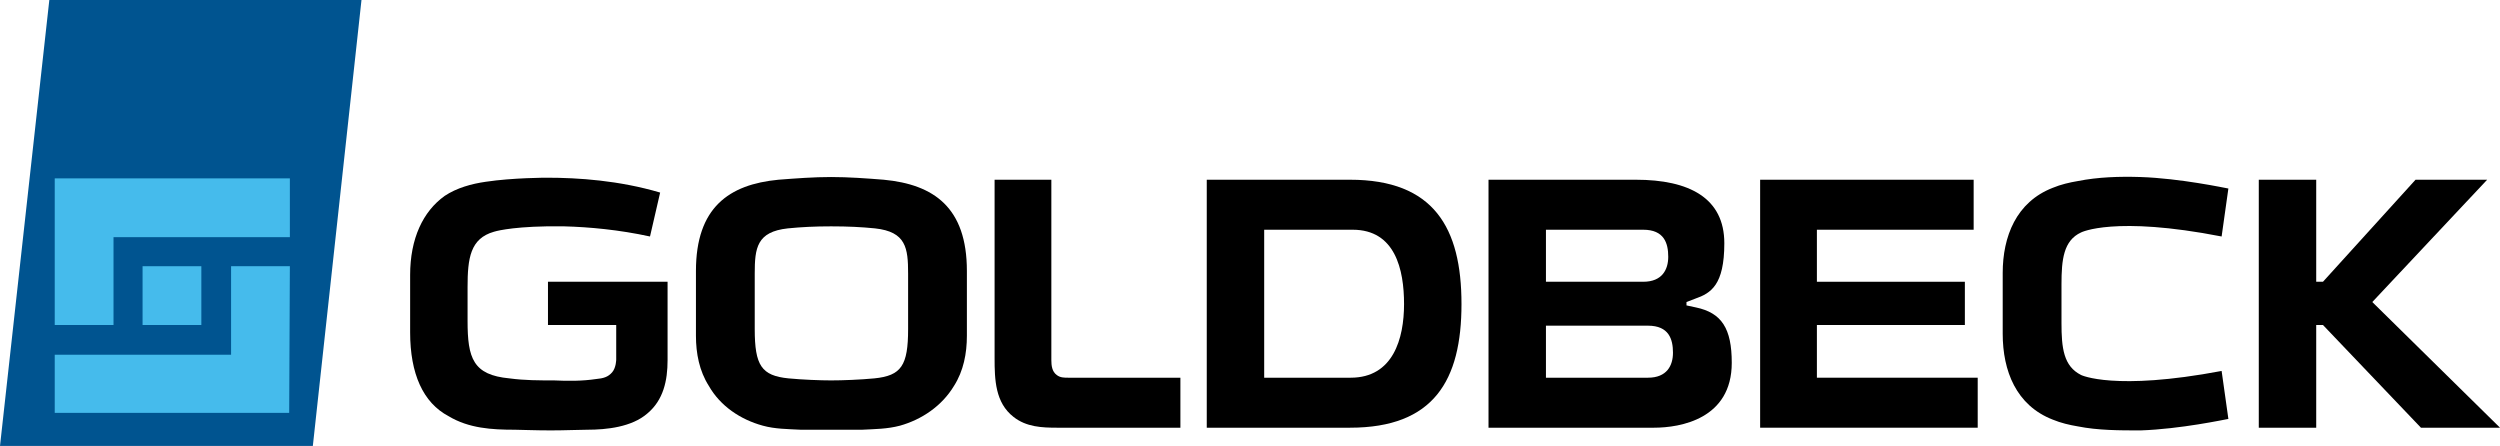
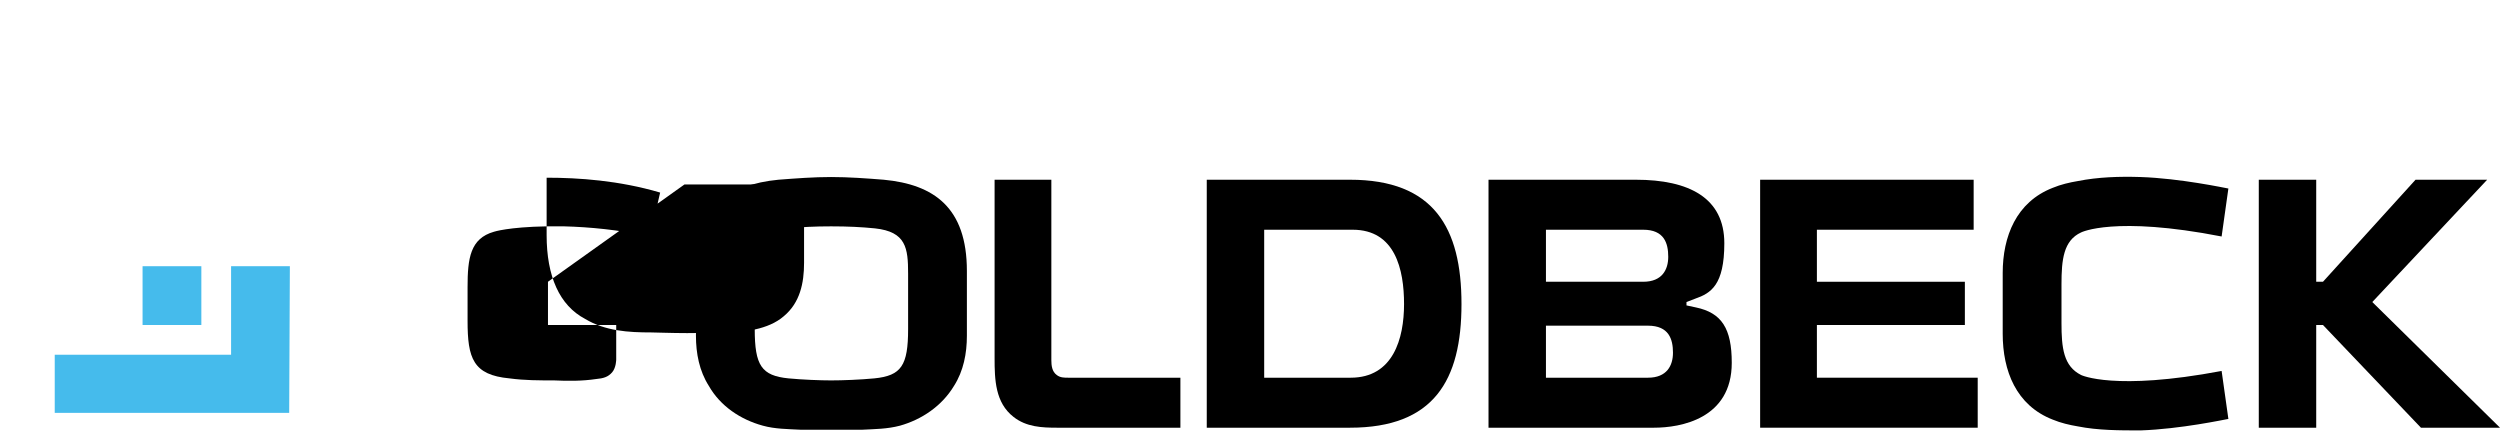
<svg xmlns="http://www.w3.org/2000/svg" xml:space="preserve" width="100%" height="100%" version="1.1" style="shape-rendering:geometricPrecision; text-rendering:geometricPrecision; image-rendering:optimizeQuality; fill-rule:evenodd; clip-rule:evenodd" viewBox="0 0 3700 660">
  <defs>
    <style type="text/css">
   
    .fil2 {fill:black;fill-rule:nonzero}
    .fil0 {fill:#005490;fill-rule:nonzero}
    .fil1 {fill:#45BBEC;fill-rule:nonzero}
   
  </style>
  </defs>
  <g id="Layer_x0020_1">
-     <polygon class="fil0" points="73,0 0,660 463,660 535,0 " />
-     <polygon class="fil1" points="81,481 81,264 429,264 429,351 168,351 168,481 " />
    <polygon class="fil1" points="342,394 429,394 428,611 81,611 81,525 342,525 " />
    <polygon class="fil1" points="211,481 298,481 298,394 211,394 " />
    <polygon class="fil2" points="2689,481 2908,481 2908,417 2689,417 2689,340 2921,340 2921,266 2605,266 2605,633 2927,633 2927,559 2689,559 " />
    <polygon class="fil2" points="3575,266 3438,417 3428,417 3428,266 3343,266 3343,633 3428,633 3428,481 3438,481 3583,633 3700,633 3700,633 3511,447 3681,266 " />
    <path class="fil2" d="M1998 266l-212 0 0 367 212 0c124,0 165,-70 165,-183 0,-113 -41,-184 -165,-184zm-127 293l0 -219 131 0c63,0 76,59 76,110 0,51 -16,109 -79,109l-128 0z" />
    <path class="fil2" d="M1344 487c0,54 -10,69 -50,73 -21,2 -47,3 -64,3 -16,0 -42,-1 -63,-3 -40,-4 -50,-19 -50,-73l0 -82c0,-38 3,-62 49,-67 20,-2 40,-3 64,-3 25,0 45,1 65,3 46,5 49,29 49,67l0 82zm-36 -221c-25,-2 -52,-4 -78,-4 -26,0 -52,2 -78,4 -73,7 -122,41 -122,135l0 96c0,26 5,52 19,74 17,30 47,50 80,59 18,5 37,5 56,6 15,0 30,0 45,0 15,0 31,0 46,0 19,-1 37,-1 56,-6 32,-9 62,-29 80,-59 14,-22 19,-48 19,-74l0 -96c0,-94 -49,-128 -123,-135z" />
    <path class="fil2" d="M1581 559c-6,0 -12,0 -17,-4 -7,-5 -8,-14 -8,-22l0 -267 -84 0 0 264c0,32 1,66 28,87 19,15 42,16 65,16l182 0 0 -74 -166 0z" />
    <path class="fil2" d="M2439 559l-151 0 0 -77 151 0c31,0 37,20 37,40 0,19 -9,37 -37,37zm-151 -219l144 0c31,0 37,20 37,40 0,19 -9,37 -37,37l-144 0 0 -77zm222 115l-14 -3 0 -5 13 -5c23,-8 43,-20 43,-82 0,-67 -52,-94 -131,-94l-218 0 0 367 245 0c39,0 115,-13 115,-96 0,-51 -15,-74 -53,-82z" />
    <path class="fil2" d="M3080 555l0 0c-26,-13 -29,-40 -29,-77l0 -57c0,-37 3,-65 29,-77l0 0c0,0 49,-25 208,6l10 -71c-6,-1 -71,-15 -130,-17 -31,-1 -63,0 -93,6 -12,2 -25,5 -37,10 -54,21 -74,72 -74,126l0 90c0,55 20,106 74,127 12,5 25,8 37,10 30,6 62,6 93,6 59,-2 124,-16 130,-17l-10 -71c-159,30 -208,6 -208,6z" />
-     <path class="fil2" d="M811 417l0 64 101 0 0 51c0,0 0,12 -6,19 -6,7 -13,9 -24,10 -20,3 -41,3 -62,2 -22,0 -44,0 -66,-3 -54,-5 -62,-30 -62,-85l0 -50c0,-43 4,-72 39,-82 0,0 21,-7 78,-8 0,0 24,0 26,0 37,1 81,5 127,15l15 -65c-61,-18 -121,-22 -168,-22l0 0c0,0 -50,0 -90,6 -21,3 -43,9 -61,21 -32,23 -51,63 -51,117l0 85c0,61 19,104 57,124 30,18 64,20 98,20 6,0 30,1 53,1 22,0 42,-1 54,-1 29,0 66,-4 89,-24 24,-20 30,-49 30,-79l0 -116 -177 0z" />
+     <path class="fil2" d="M811 417l0 64 101 0 0 51c0,0 0,12 -6,19 -6,7 -13,9 -24,10 -20,3 -41,3 -62,2 -22,0 -44,0 -66,-3 -54,-5 -62,-30 -62,-85l0 -50c0,-43 4,-72 39,-82 0,0 21,-7 78,-8 0,0 24,0 26,0 37,1 81,5 127,15l15 -65c-61,-18 -121,-22 -168,-22l0 0l0 85c0,61 19,104 57,124 30,18 64,20 98,20 6,0 30,1 53,1 22,0 42,-1 54,-1 29,0 66,-4 89,-24 24,-20 30,-49 30,-79l0 -116 -177 0z" />
  </g>
</svg>